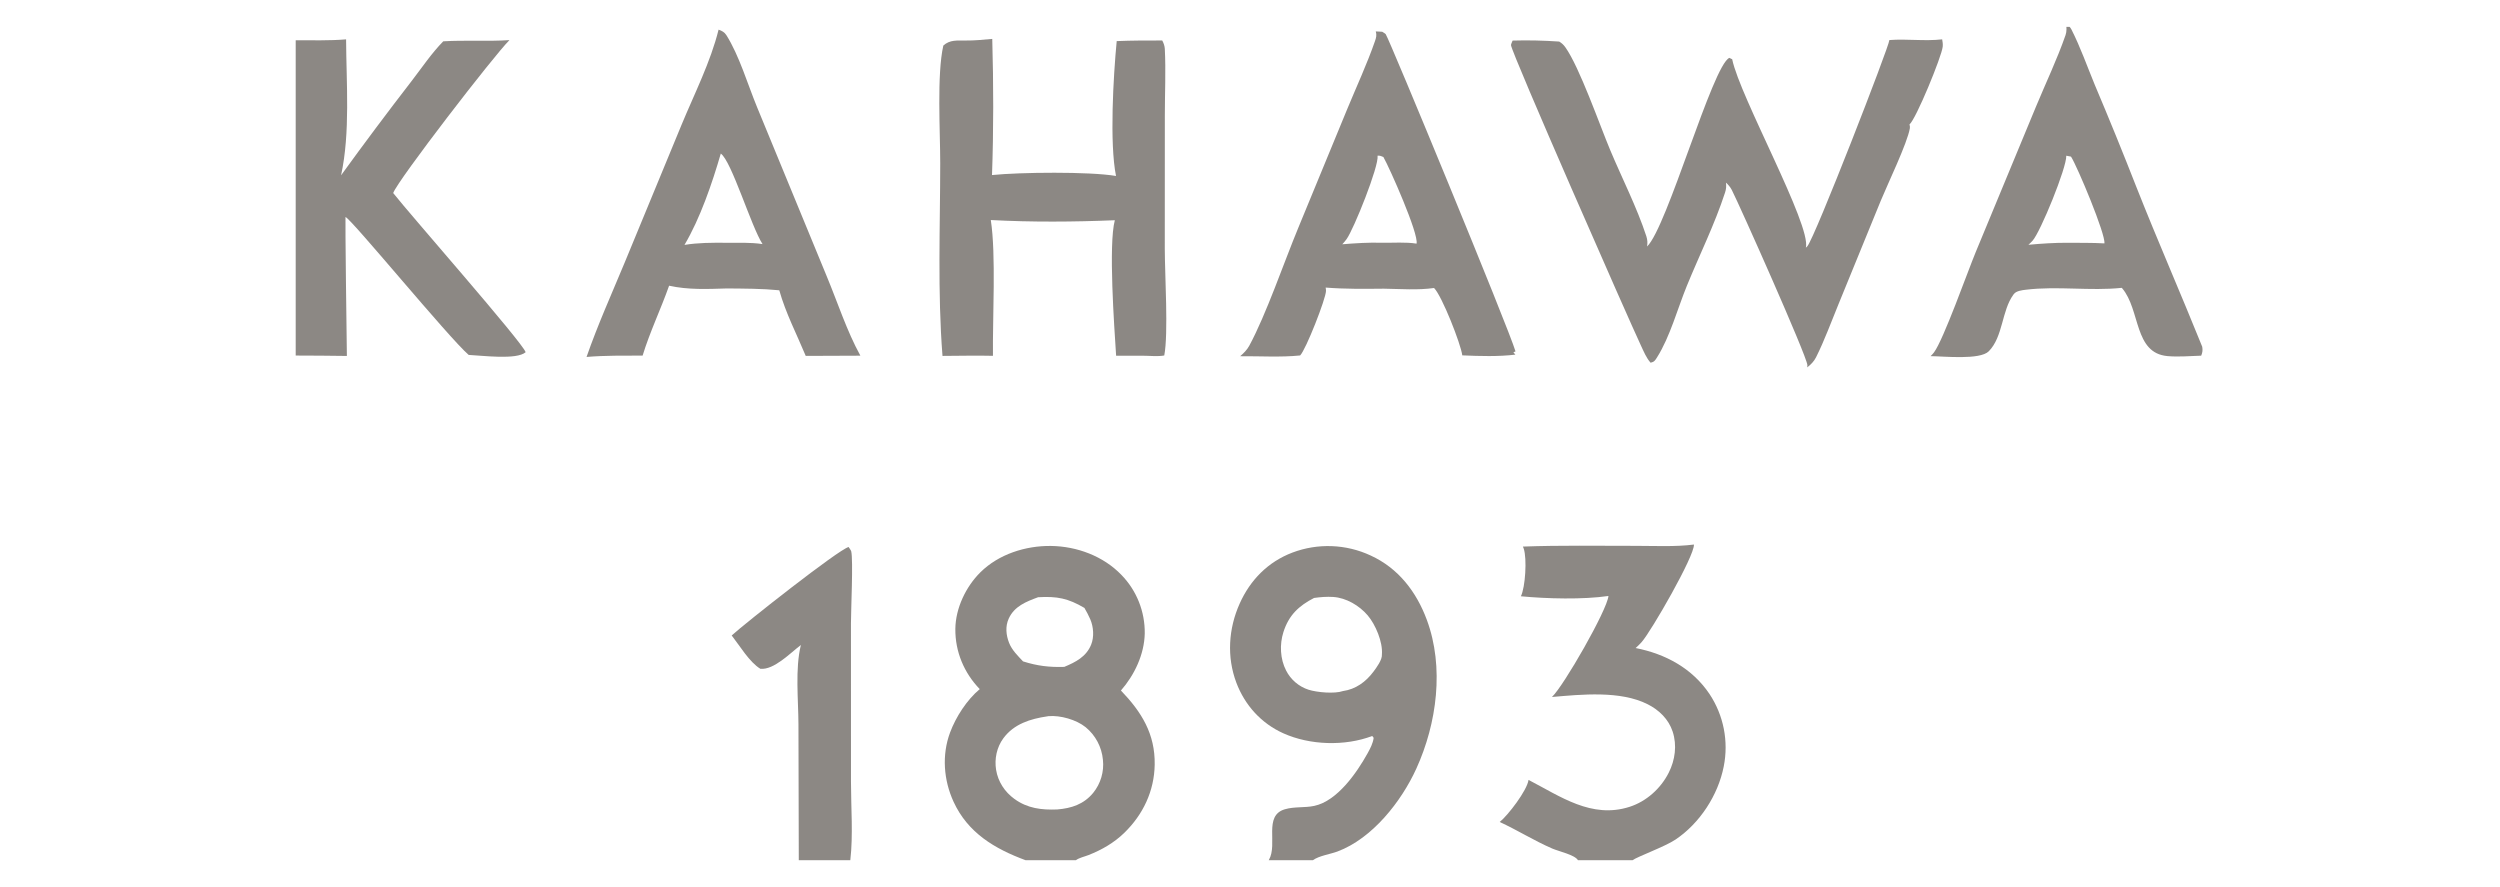
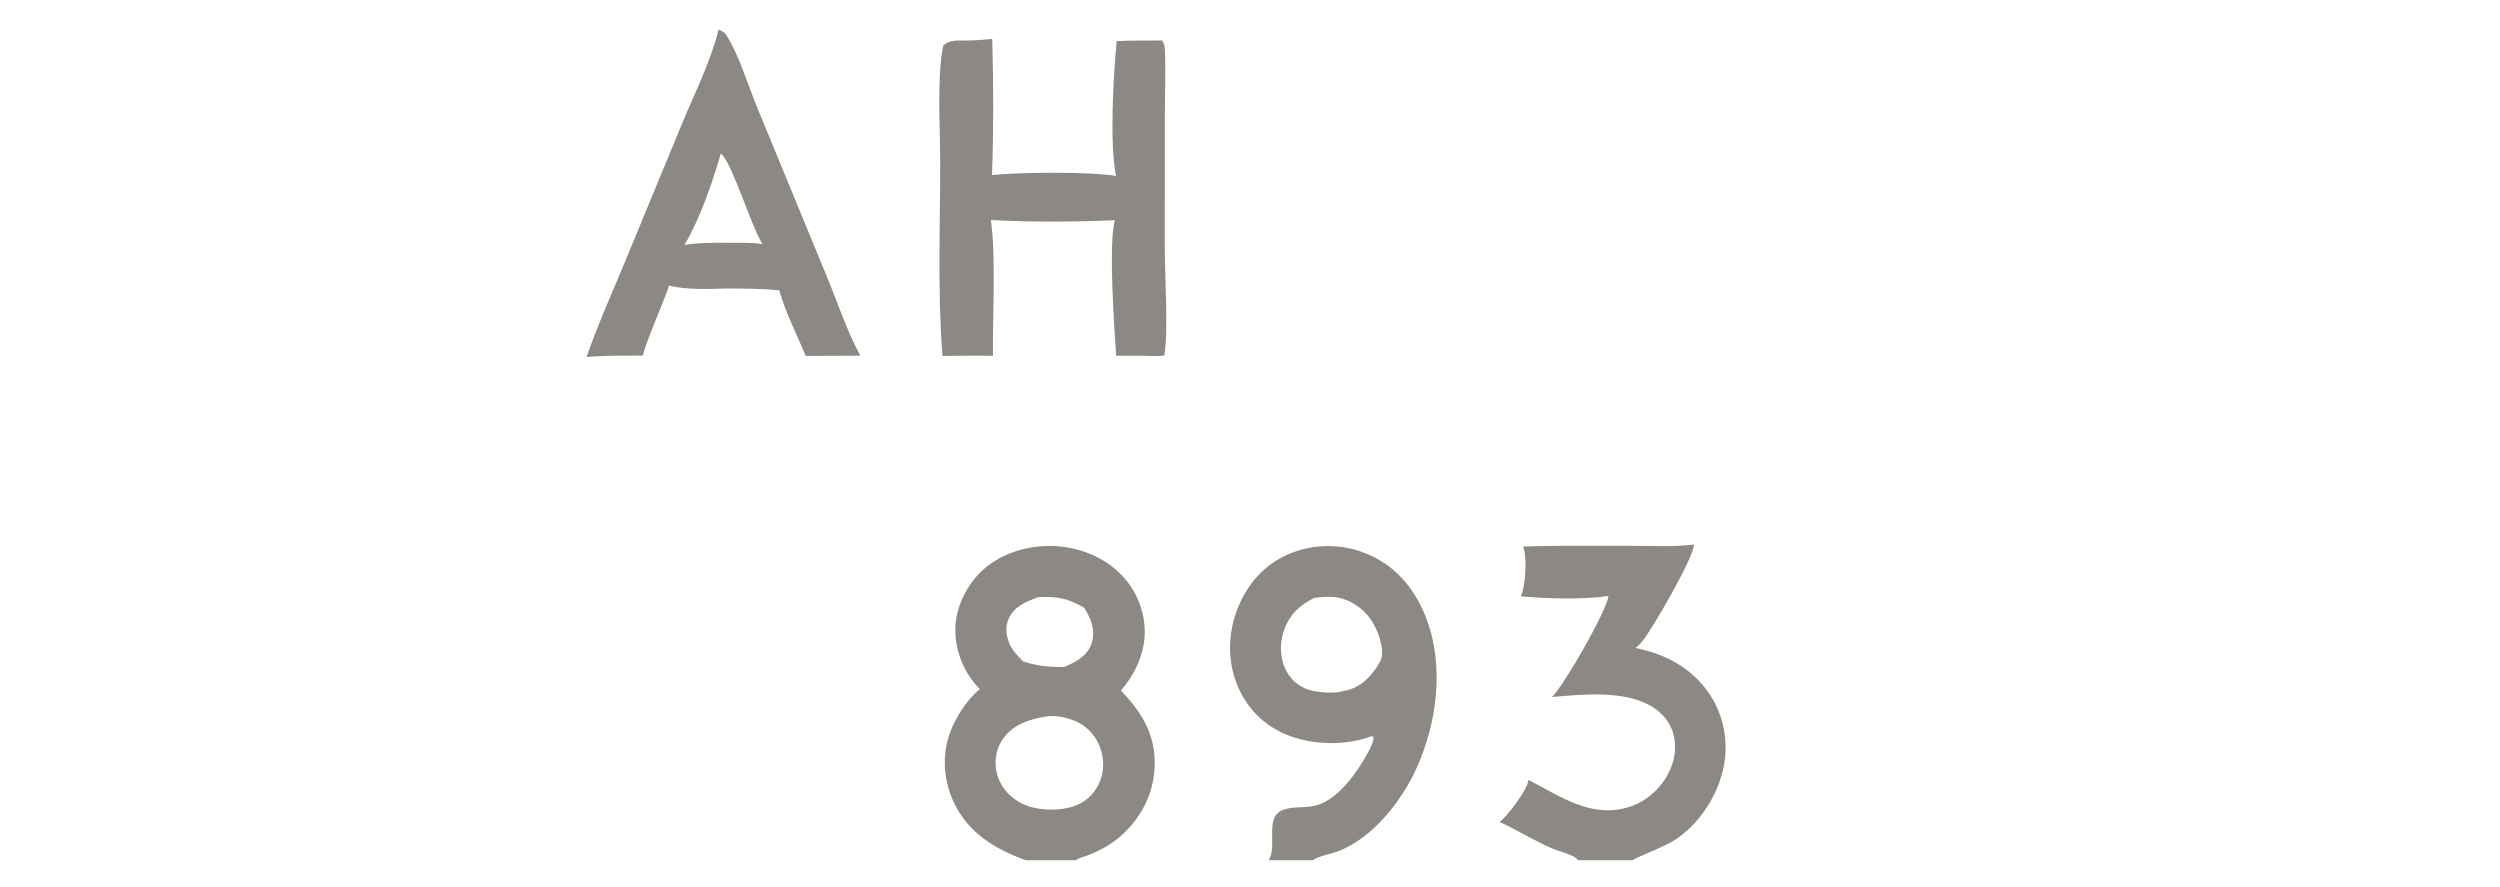
<svg xmlns="http://www.w3.org/2000/svg" viewBox="0 0 186 66" fill="none">
  <g clip-path="url(#clip0_1307_29086)">
-     <path d="M140.569 2.98C141.875 2.879 143.18 3.077 144.497 2.928C144.532 3.104 144.557 3.292 144.538 3.472C144.46 4.214 142.558 8.849 142.066 9.259C142.089 9.344 142.11 9.441 142.096 9.53C141.917 10.634 140.413 13.748 139.926 14.942L136.788 22.622C136.247 23.933 135.747 25.321 135.112 26.585C134.954 26.899 134.727 27.121 134.455 27.336C134.466 27.276 134.473 27.216 134.468 27.155C134.411 26.441 129.42 15.258 128.847 14.135C128.738 13.922 128.587 13.746 128.41 13.587C128.448 13.846 128.427 14.074 128.345 14.323C127.575 16.689 126.443 18.963 125.502 21.266C124.812 22.953 124.253 25.052 123.287 26.584C123.137 26.822 123.082 26.922 122.806 26.987C122.487 26.635 122.288 26.139 122.087 25.712C121.181 23.785 112.458 3.952 112.418 3.356C112.414 3.291 112.512 3.092 112.538 3.019C113.706 2.983 114.838 3.014 116.002 3.092C116.189 3.201 116.333 3.335 116.458 3.511C117.512 4.982 119.026 9.324 119.8 11.168C120.681 13.268 121.778 15.41 122.486 17.57C122.571 17.832 122.586 18.066 122.543 18.339C124.029 16.936 127.409 4.875 128.663 4.305L128.875 4.409C129.445 7.205 134.771 16.744 134.357 18.429C134.395 18.394 134.431 18.358 134.466 18.32C135.004 17.739 140.584 3.374 140.569 2.98Z" fill="#8C8884" />
    <path d="M71.864 3.014C72.517 3.024 73.174 2.949 73.824 2.895C73.918 6.242 73.927 9.68 73.805 13.024C75.859 12.812 81.076 12.756 83.031 13.093C82.542 10.65 82.832 5.677 83.083 3.058C84.212 3.011 85.339 3.01 86.469 3.012C86.573 3.194 86.652 3.423 86.662 3.632C86.745 5.262 86.665 6.935 86.664 8.57L86.66 18.506C86.661 20.413 86.938 24.822 86.621 26.448C86.138 26.539 85.505 26.464 85.004 26.466L83.039 26.465C82.901 24.312 82.461 18.199 82.943 16.385C79.905 16.512 76.751 16.534 73.715 16.37C74.115 18.924 73.841 23.686 73.876 26.473C72.629 26.441 71.37 26.477 70.122 26.48C69.749 21.75 69.949 16.892 69.953 12.147C69.954 9.775 69.694 5.56 70.183 3.391C70.672 2.939 71.234 3.024 71.864 3.014Z" fill="#8C8884" />
-     <path d="M102.358 2.337L102.835 2.362C102.903 2.409 103.048 2.482 103.097 2.542C103.338 2.849 112.262 24.453 112.754 26.145L112.596 26.209L112.739 26.38L112.772 26.382C111.482 26.54 110.091 26.496 108.794 26.439C108.686 25.586 107.284 22.021 106.694 21.427C105.479 21.6 104.184 21.496 102.957 21.478C101.509 21.494 100.073 21.51 98.627 21.395C98.643 21.477 98.656 21.561 98.654 21.644C98.648 22.212 97.162 26.013 96.729 26.446C95.284 26.593 93.723 26.492 92.266 26.503C92.533 26.277 92.779 26.03 92.948 25.718C94.208 23.389 95.53 19.512 96.599 16.933L100.241 8.098C100.929 6.433 101.705 4.767 102.296 3.067C102.387 2.805 102.441 2.612 102.358 2.337ZM99.866 18.174C100.839 18.095 101.847 18.03 102.822 18.061C103.644 18.074 104.586 17.996 105.391 18.127C105.569 17.408 103.389 12.497 102.925 11.683C102.773 11.616 102.664 11.566 102.492 11.584C102.606 12.351 100.724 17.046 100.186 17.791C100.088 17.925 99.98 18.053 99.866 18.174Z" fill="#8C8884" />
    <path d="M53.462 2.207C53.695 2.285 53.903 2.394 54.038 2.609C54.999 4.129 55.629 6.28 56.325 7.97L61.521 20.584C62.33 22.531 63 24.619 64.012 26.463L59.946 26.479C59.269 24.847 58.462 23.311 57.978 21.597C56.686 21.469 55.389 21.473 54.092 21.46C52.63 21.504 51.218 21.574 49.781 21.257C49.166 23.001 48.35 24.692 47.811 26.456C46.421 26.462 45.024 26.439 43.639 26.557C44.465 24.183 45.511 21.854 46.477 19.533L50.718 9.26C51.66 6.987 52.872 4.596 53.462 2.207ZM50.925 18.221C51.94 18.055 52.934 18.057 53.958 18.062C54.873 18.068 55.827 18.024 56.733 18.16C55.885 16.849 54.435 11.998 53.627 11.425C52.99 13.622 52.091 16.255 50.925 18.221Z" fill="#8C8884" />
    <path d="M72.893 51.27C71.726 50.064 71.06 48.482 71.078 46.787C71.094 45.255 71.86 43.649 72.941 42.579C74.306 41.228 76.306 40.595 78.195 40.619C80.121 40.644 82.091 41.373 83.442 42.782C84.569 43.941 85.191 45.506 85.169 47.13C85.137 48.683 84.406 50.221 83.397 51.374C84.931 52.971 85.947 54.601 85.909 56.89C85.877 58.856 85.045 60.603 83.65 61.961C82.883 62.706 81.98 63.224 80.992 63.615C80.71 63.727 80.283 63.818 80.046 64H76.302C74.01 63.151 72.007 61.967 70.942 59.645C70.206 58.038 70.064 56.176 70.682 54.507C71.114 53.341 71.938 52.067 72.893 51.27ZM78.658 60.224C79.713 60.136 80.626 59.844 81.331 58.992C81.891 58.302 82.153 57.415 82.058 56.529C81.97 55.579 81.507 54.705 80.772 54.103C80.08 53.545 78.886 53.203 78 53.283C77.97 53.285 77.94 53.292 77.911 53.298C76.666 53.481 75.435 53.859 74.649 54.929C74.158 55.597 73.978 56.459 74.109 57.273C74.252 58.159 74.754 58.919 75.473 59.441C76.444 60.146 77.498 60.27 78.658 60.224ZM76.114 49.207C77.173 49.544 78.072 49.651 79.181 49.616C80.019 49.266 80.815 48.866 81.18 47.965C81.415 47.387 81.36 46.638 81.116 46.073C80.992 45.783 80.837 45.502 80.681 45.229C79.466 44.516 78.65 44.351 77.235 44.434C76.352 44.761 75.468 45.1 75.048 46.026C74.784 46.607 74.849 47.248 75.076 47.829C75.288 48.37 75.724 48.79 76.114 49.207Z" fill="#8C8884" />
    <path d="M94.394 64C94.4 63.99 94.406 63.979 94.412 63.968C95.078 62.795 93.987 60.684 95.589 60.211C96.312 59.998 97.06 60.113 97.784 59.957C99.501 59.59 100.948 57.483 101.74 56.06C101.943 55.694 102.145 55.316 102.201 54.894L102.092 54.758C100.066 55.529 97.455 55.45 95.474 54.555C93.839 53.817 92.621 52.476 91.985 50.794C91.261 48.878 91.398 46.768 92.23 44.91C93.02 43.142 94.346 41.799 96.156 41.112C98.048 40.397 100.145 40.476 101.979 41.331C104.034 42.272 105.382 44.025 106.158 46.122C107.463 49.647 106.906 53.819 105.379 57.177C104.264 59.63 102.103 62.384 99.504 63.353C98.969 63.552 98.131 63.668 97.681 64H94.394ZM99.919 51.414C100.862 51.282 101.617 50.732 102.187 49.97C102.411 49.671 102.847 49.083 102.814 48.692C102.889 47.767 102.34 46.468 101.755 45.783C101.131 45.052 100.159 44.477 99.191 44.414C98.712 44.383 98.239 44.421 97.765 44.488C96.633 45.073 95.888 45.764 95.485 47.031C95.194 47.946 95.242 49.024 95.684 49.883C96.03 50.566 96.633 51.082 97.358 51.316C97.984 51.513 99.281 51.635 99.919 51.414Z" fill="#8C8884" />
-     <path d="M153.712 1.727C153.857 1.86 154.027 2.018 154.117 2.196C154.774 3.488 155.294 4.96 155.849 6.305C156.923 8.841 157.961 11.391 158.964 13.956C160.531 17.922 162.251 21.838 163.845 25.796C163.89 26.059 163.868 26.215 163.769 26.462C162.951 26.487 162.079 26.566 161.265 26.494C158.748 26.271 159.263 23.062 157.886 21.444C157.877 21.435 157.869 21.425 157.861 21.416C155.509 21.663 153.074 21.269 150.726 21.556C150.446 21.59 150.009 21.638 149.828 21.879C149.817 21.894 149.807 21.908 149.796 21.923C148.921 23.115 149.032 25.056 147.965 26.135C147.308 26.799 144.603 26.505 143.635 26.497C143.727 26.411 143.816 26.315 143.892 26.214C144.604 25.256 146.386 20.224 146.995 18.752L151.473 7.944C152.201 6.187 153.053 4.405 153.676 2.612C153.776 2.325 153.753 2.024 153.712 1.727ZM150.913 18.212C151.895 18.122 152.86 18.058 153.845 18.062C154.749 18.074 155.666 18.055 156.567 18.108C156.677 17.461 154.559 12.398 154.083 11.653L153.731 11.585C153.77 12.46 151.81 17.262 151.223 17.909C151.125 18.016 151.022 18.117 150.913 18.212Z" fill="#8C8884" />
-     <path d="M22 2.996C23.243 2.99 24.51 3.033 25.749 2.928C25.766 6.194 26.068 9.844 25.377 13.041C27.084 10.684 28.827 8.353 30.607 6.051C31.364 5.071 32.113 3.952 32.979 3.074C34.623 2.976 36.266 3.092 37.904 2.984C36.788 4.079 29.576 13.424 29.254 14.362C30.497 15.949 38.874 25.47 39.108 26.204C38.448 26.794 35.83 26.448 34.87 26.406C33.404 25.146 26.143 16.287 25.704 16.144C25.677 16.196 25.789 25.53 25.808 26.483C24.539 26.465 23.27 26.455 22 26.453V2.996Z" fill="#8C8884" />
    <path d="M113.305 40.665C116.103 40.563 118.911 40.612 121.71 40.611C123.134 40.611 124.617 40.694 126.029 40.514C126.08 41.359 122.856 46.957 122.146 47.762C122.004 47.922 121.852 48.073 121.691 48.214C123.905 48.648 125.904 49.722 127.188 51.636C128.239 53.219 128.619 55.158 128.246 57.024C127.826 59.165 126.466 61.247 124.661 62.462C123.867 62.996 121.788 63.746 121.466 64H117.401C117.177 63.603 115.964 63.339 115.491 63.133C114.14 62.549 112.907 61.767 111.578 61.156C112.187 60.669 113.616 58.813 113.723 58.025C116.094 59.254 118.416 60.933 121.235 60.03C122.49 59.627 123.556 58.67 124.152 57.492C124.629 56.548 124.78 55.447 124.446 54.431C124.143 53.508 123.434 52.823 122.584 52.395C120.551 51.369 117.671 51.666 115.465 51.856C116.333 51.047 119.578 45.382 119.669 44.34C117.774 44.618 115.076 44.547 113.154 44.363C113.488 43.685 113.615 41.566 113.366 40.822C113.348 40.768 113.328 40.717 113.305 40.665Z" fill="#8C8884" />
-     <path d="M54.438 47.279C55.42 46.378 62.374 40.895 63.137 40.697C63.187 40.78 63.313 40.938 63.333 41.025C63.485 41.685 63.311 45.413 63.311 46.378L63.313 58.184C63.313 60.064 63.48 62.138 63.263 64H59.43L59.405 53.907C59.401 52.068 59.146 49.759 59.587 47.986C58.793 48.587 57.585 49.858 56.571 49.758C55.758 49.267 55.027 48.029 54.438 47.279Z" fill="#8C8884" />
  </g>
  <defs>
    <clipPath id="clip0_1307_29086">
      <rect width="142" height="62" fill="white" transform="translate(22 2)" />
    </clipPath>
  </defs>
</svg>